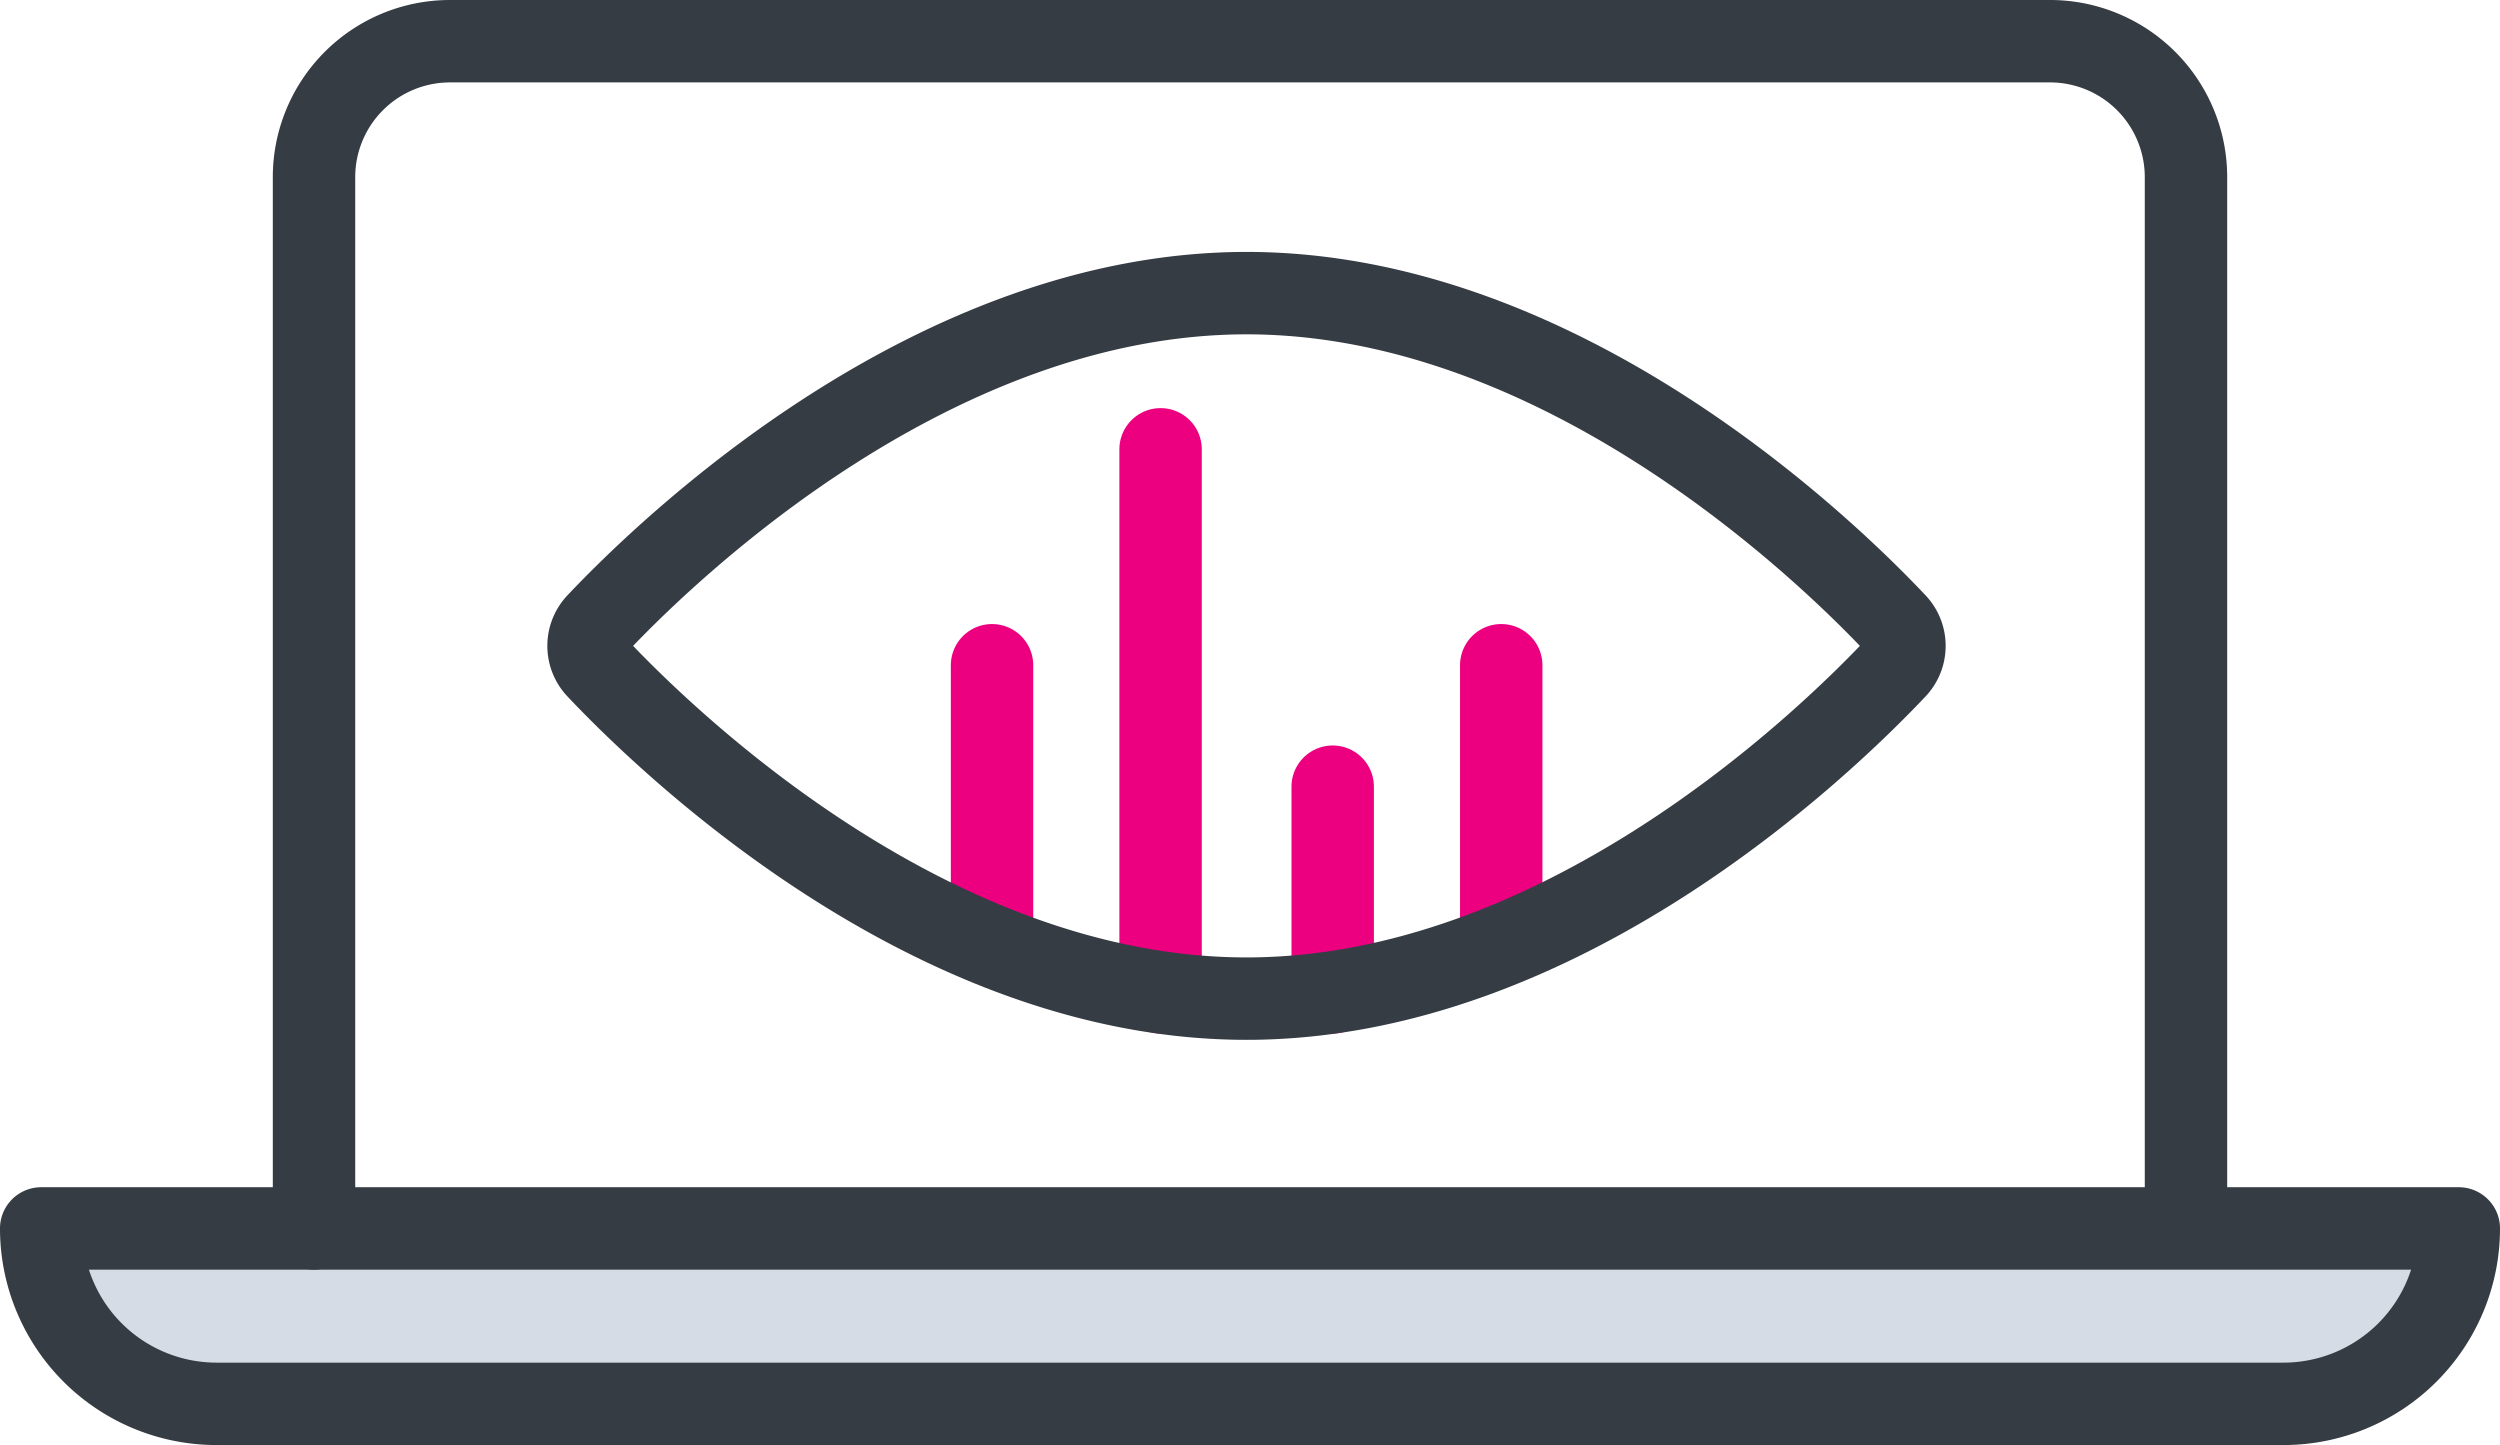
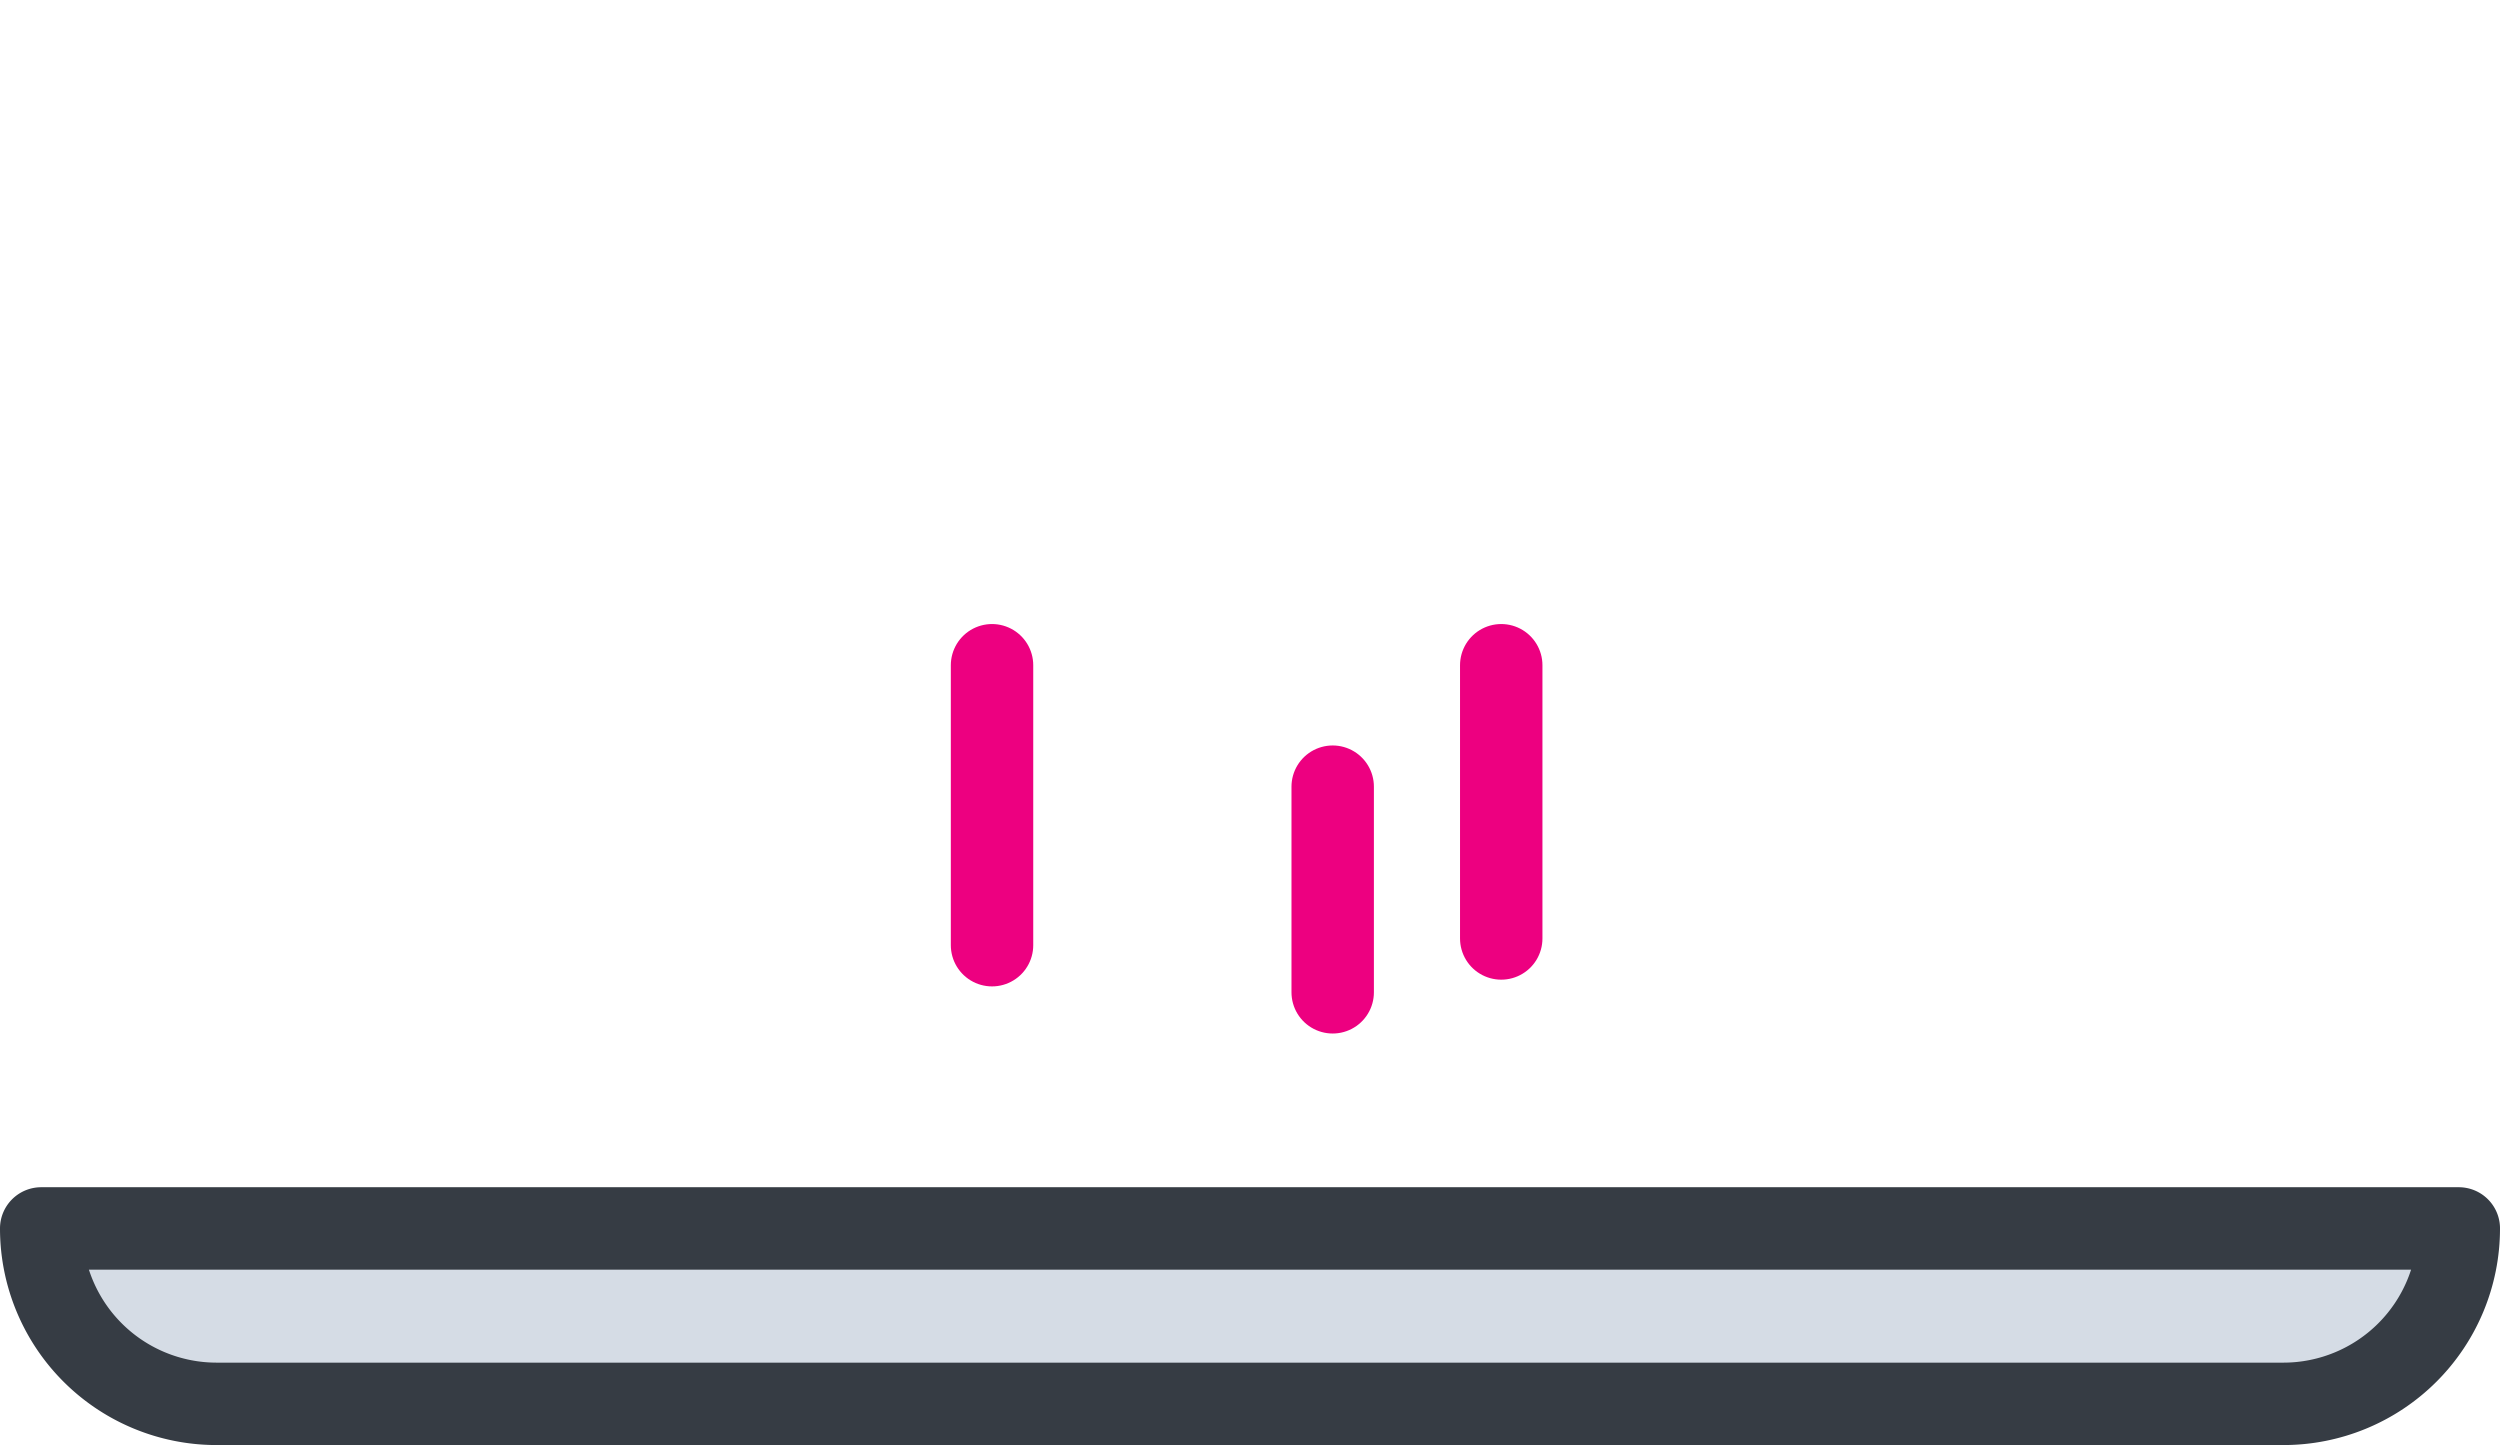
<svg xmlns="http://www.w3.org/2000/svg" viewBox="0 0 182 105.2">
  <defs>
    <style>.cls-1{fill:#d5dce5;}.cls-2,.cls-3,.cls-4{fill:none;stroke-linecap:round;stroke-linejoin:round;stroke-width:6px;}.cls-2{stroke:#ed0080;}.cls-3,.cls-4{stroke:#363c44;}.cls-4{fill-rule:evenodd;}</style>
  </defs>
  <g id="Layer_2" data-name="Layer 2">
    <g id="_3_Color_Icons" data-name="3 Color Icons">
      <g id="Background_Fills" data-name="Background Fills">
        <path class="cls-1" d="M179,89.43a12.77,12.77,0,0,1-12.77,12.77H15.77A12.77,12.77,0,0,1,3,89.43Z" />
      </g>
      <g id="Strokes">
        <g id="splunk-it-service-intelligence">
          <line class="cls-2" x1="72.22" y1="48.43" x2="72.22" y2="68.81" />
-           <line class="cls-2" x1="84.49" y1="32.71" x2="84.49" y2="72.24" />
          <line class="cls-2" x1="97.02" y1="57.27" x2="97.02" y2="72.24" />
          <line class="cls-2" x1="109.29" y1="48.43" x2="109.29" y2="68.32" />
-           <path class="cls-3" d="M22.86,89.43V12.9A9.9,9.9,0,0,1,32.76,3H149.24a9.9,9.9,0,0,1,9.9,9.9V89.19" />
          <path class="cls-3" d="M179,89.43a12.77,12.77,0,0,1-12.77,12.77H15.77A12.77,12.77,0,0,1,3,89.43Z" />
-           <path class="cls-4" d="M138,45.4a2.36,2.36,0,0,1,0,3.24c-5.33,5.64-24.47,24.06-47.26,24.06S48.82,54.28,43.49,48.64a2.36,2.36,0,0,1,0-3.24C48.82,39.76,68,21.34,90.75,21.34S132.68,39.76,138,45.4Z" />
        </g>
      </g>
    </g>
  </g>
</svg>